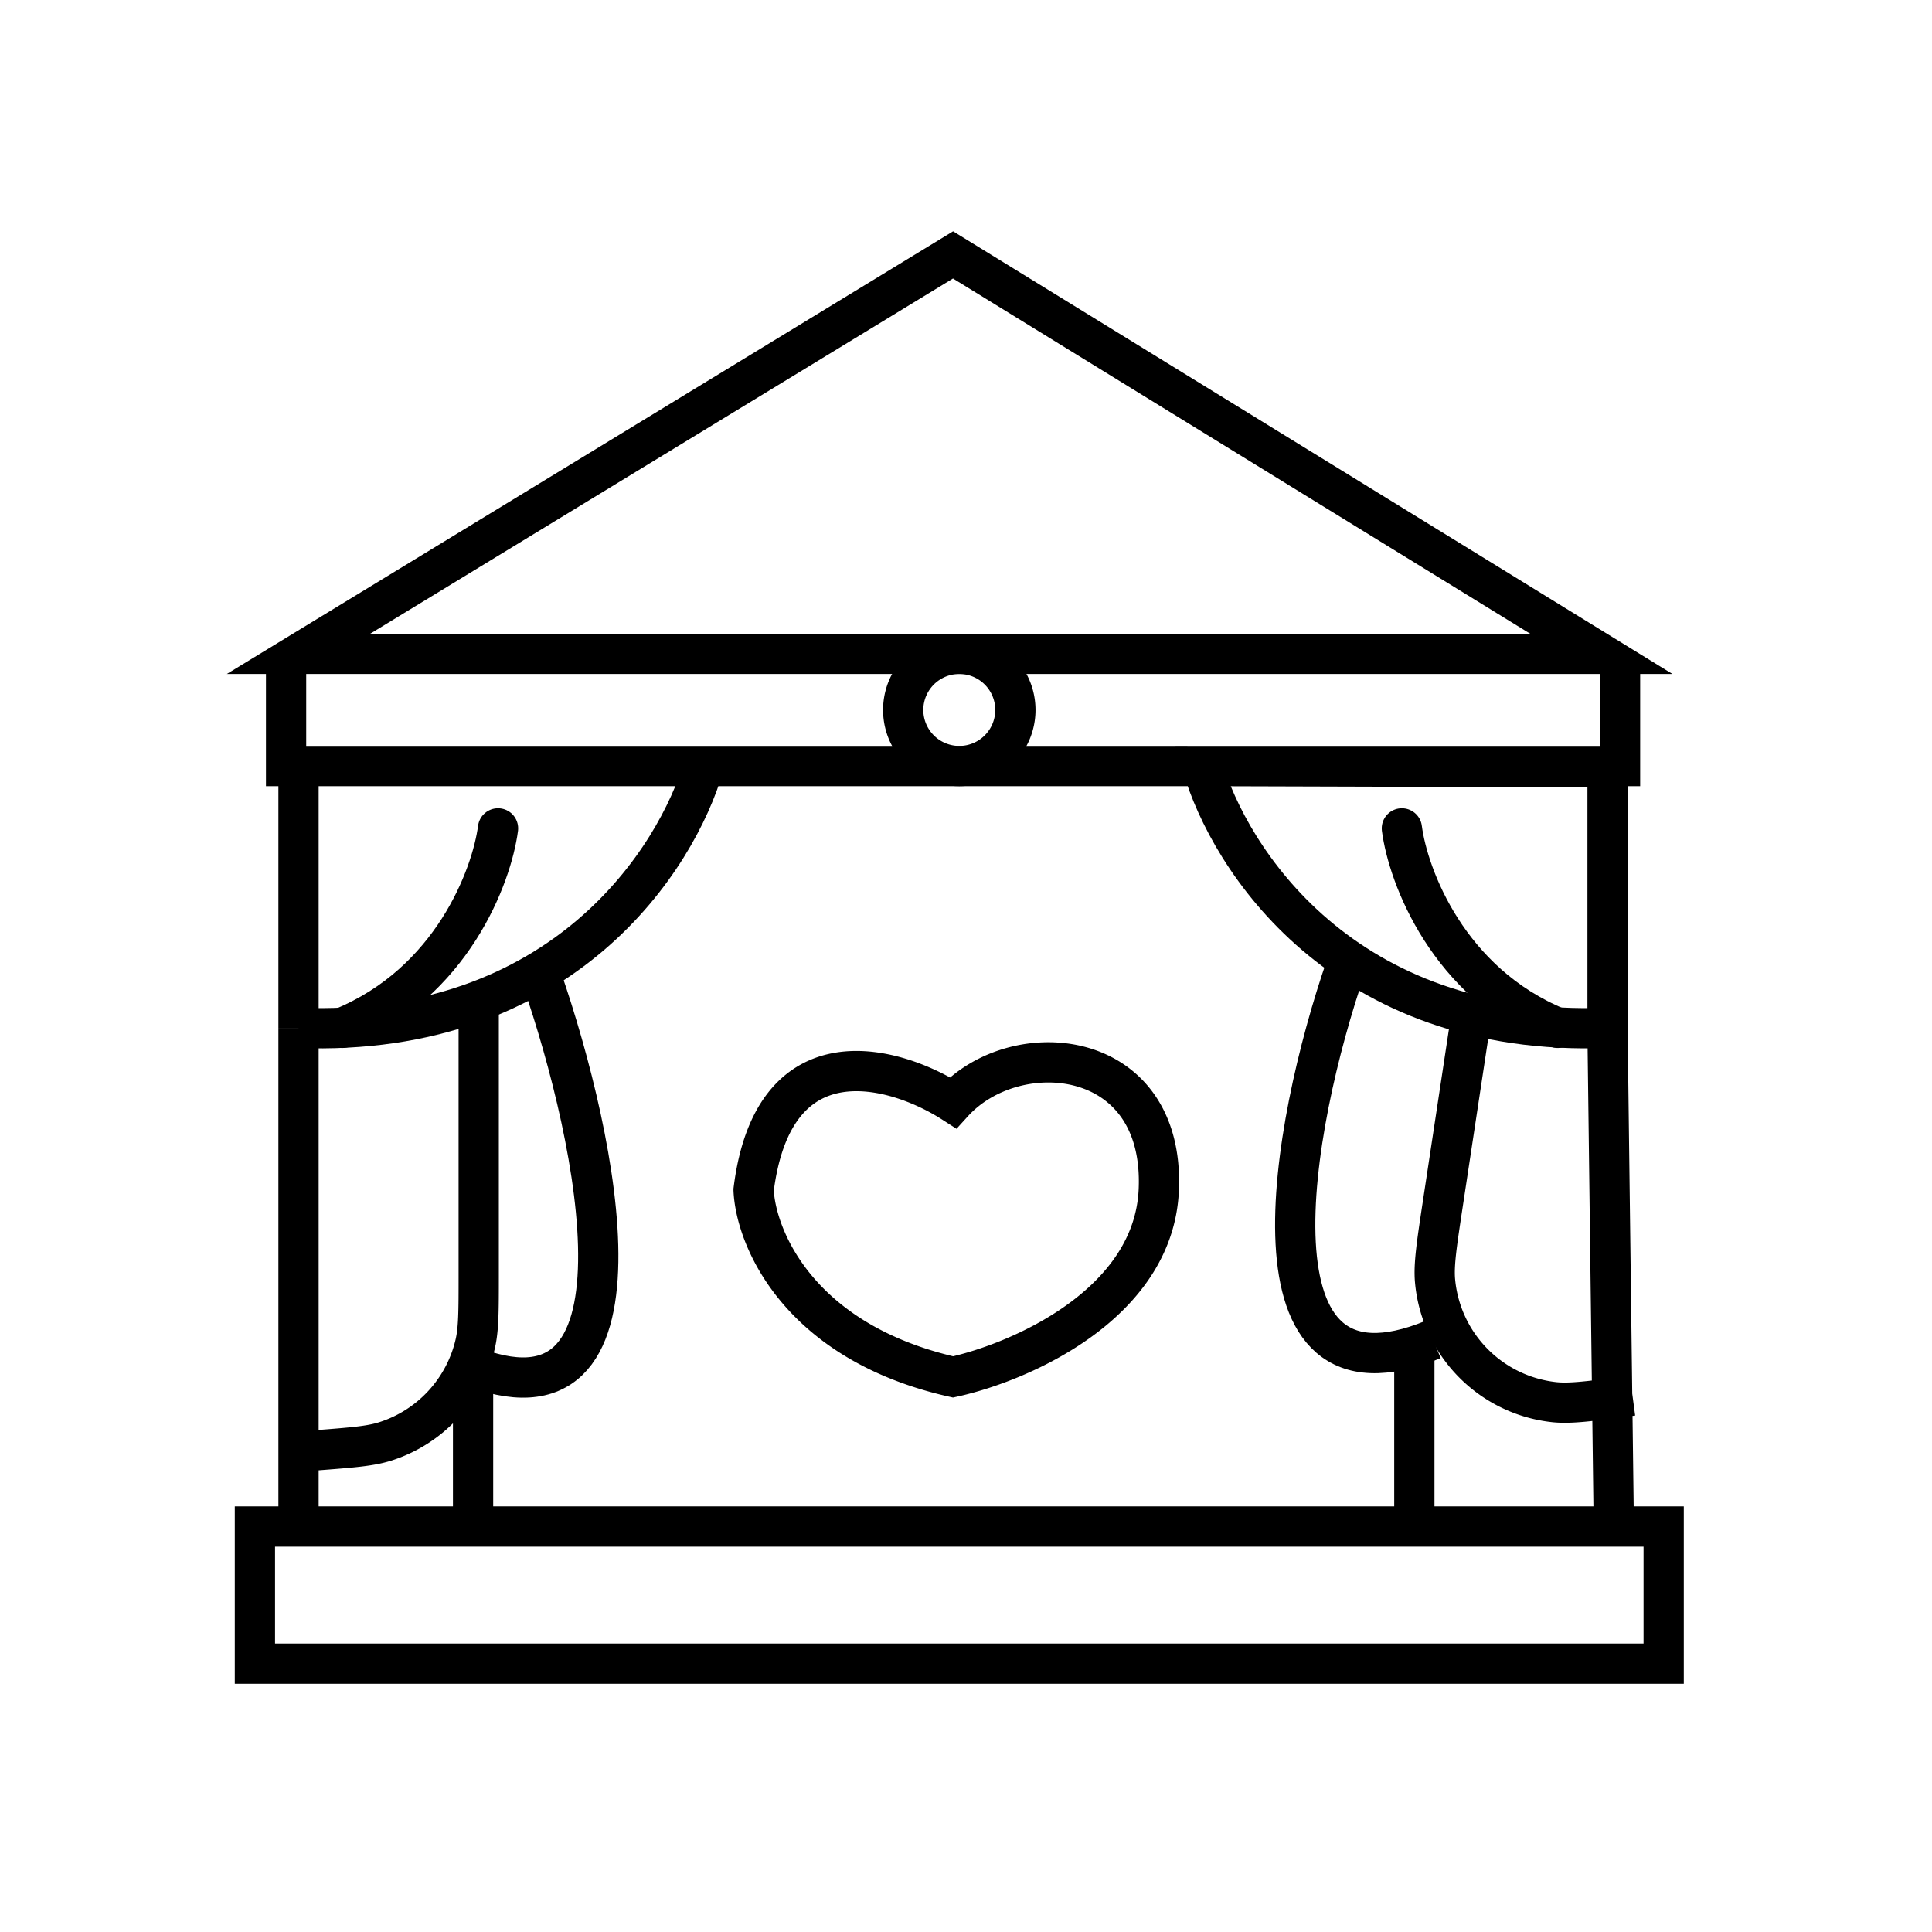
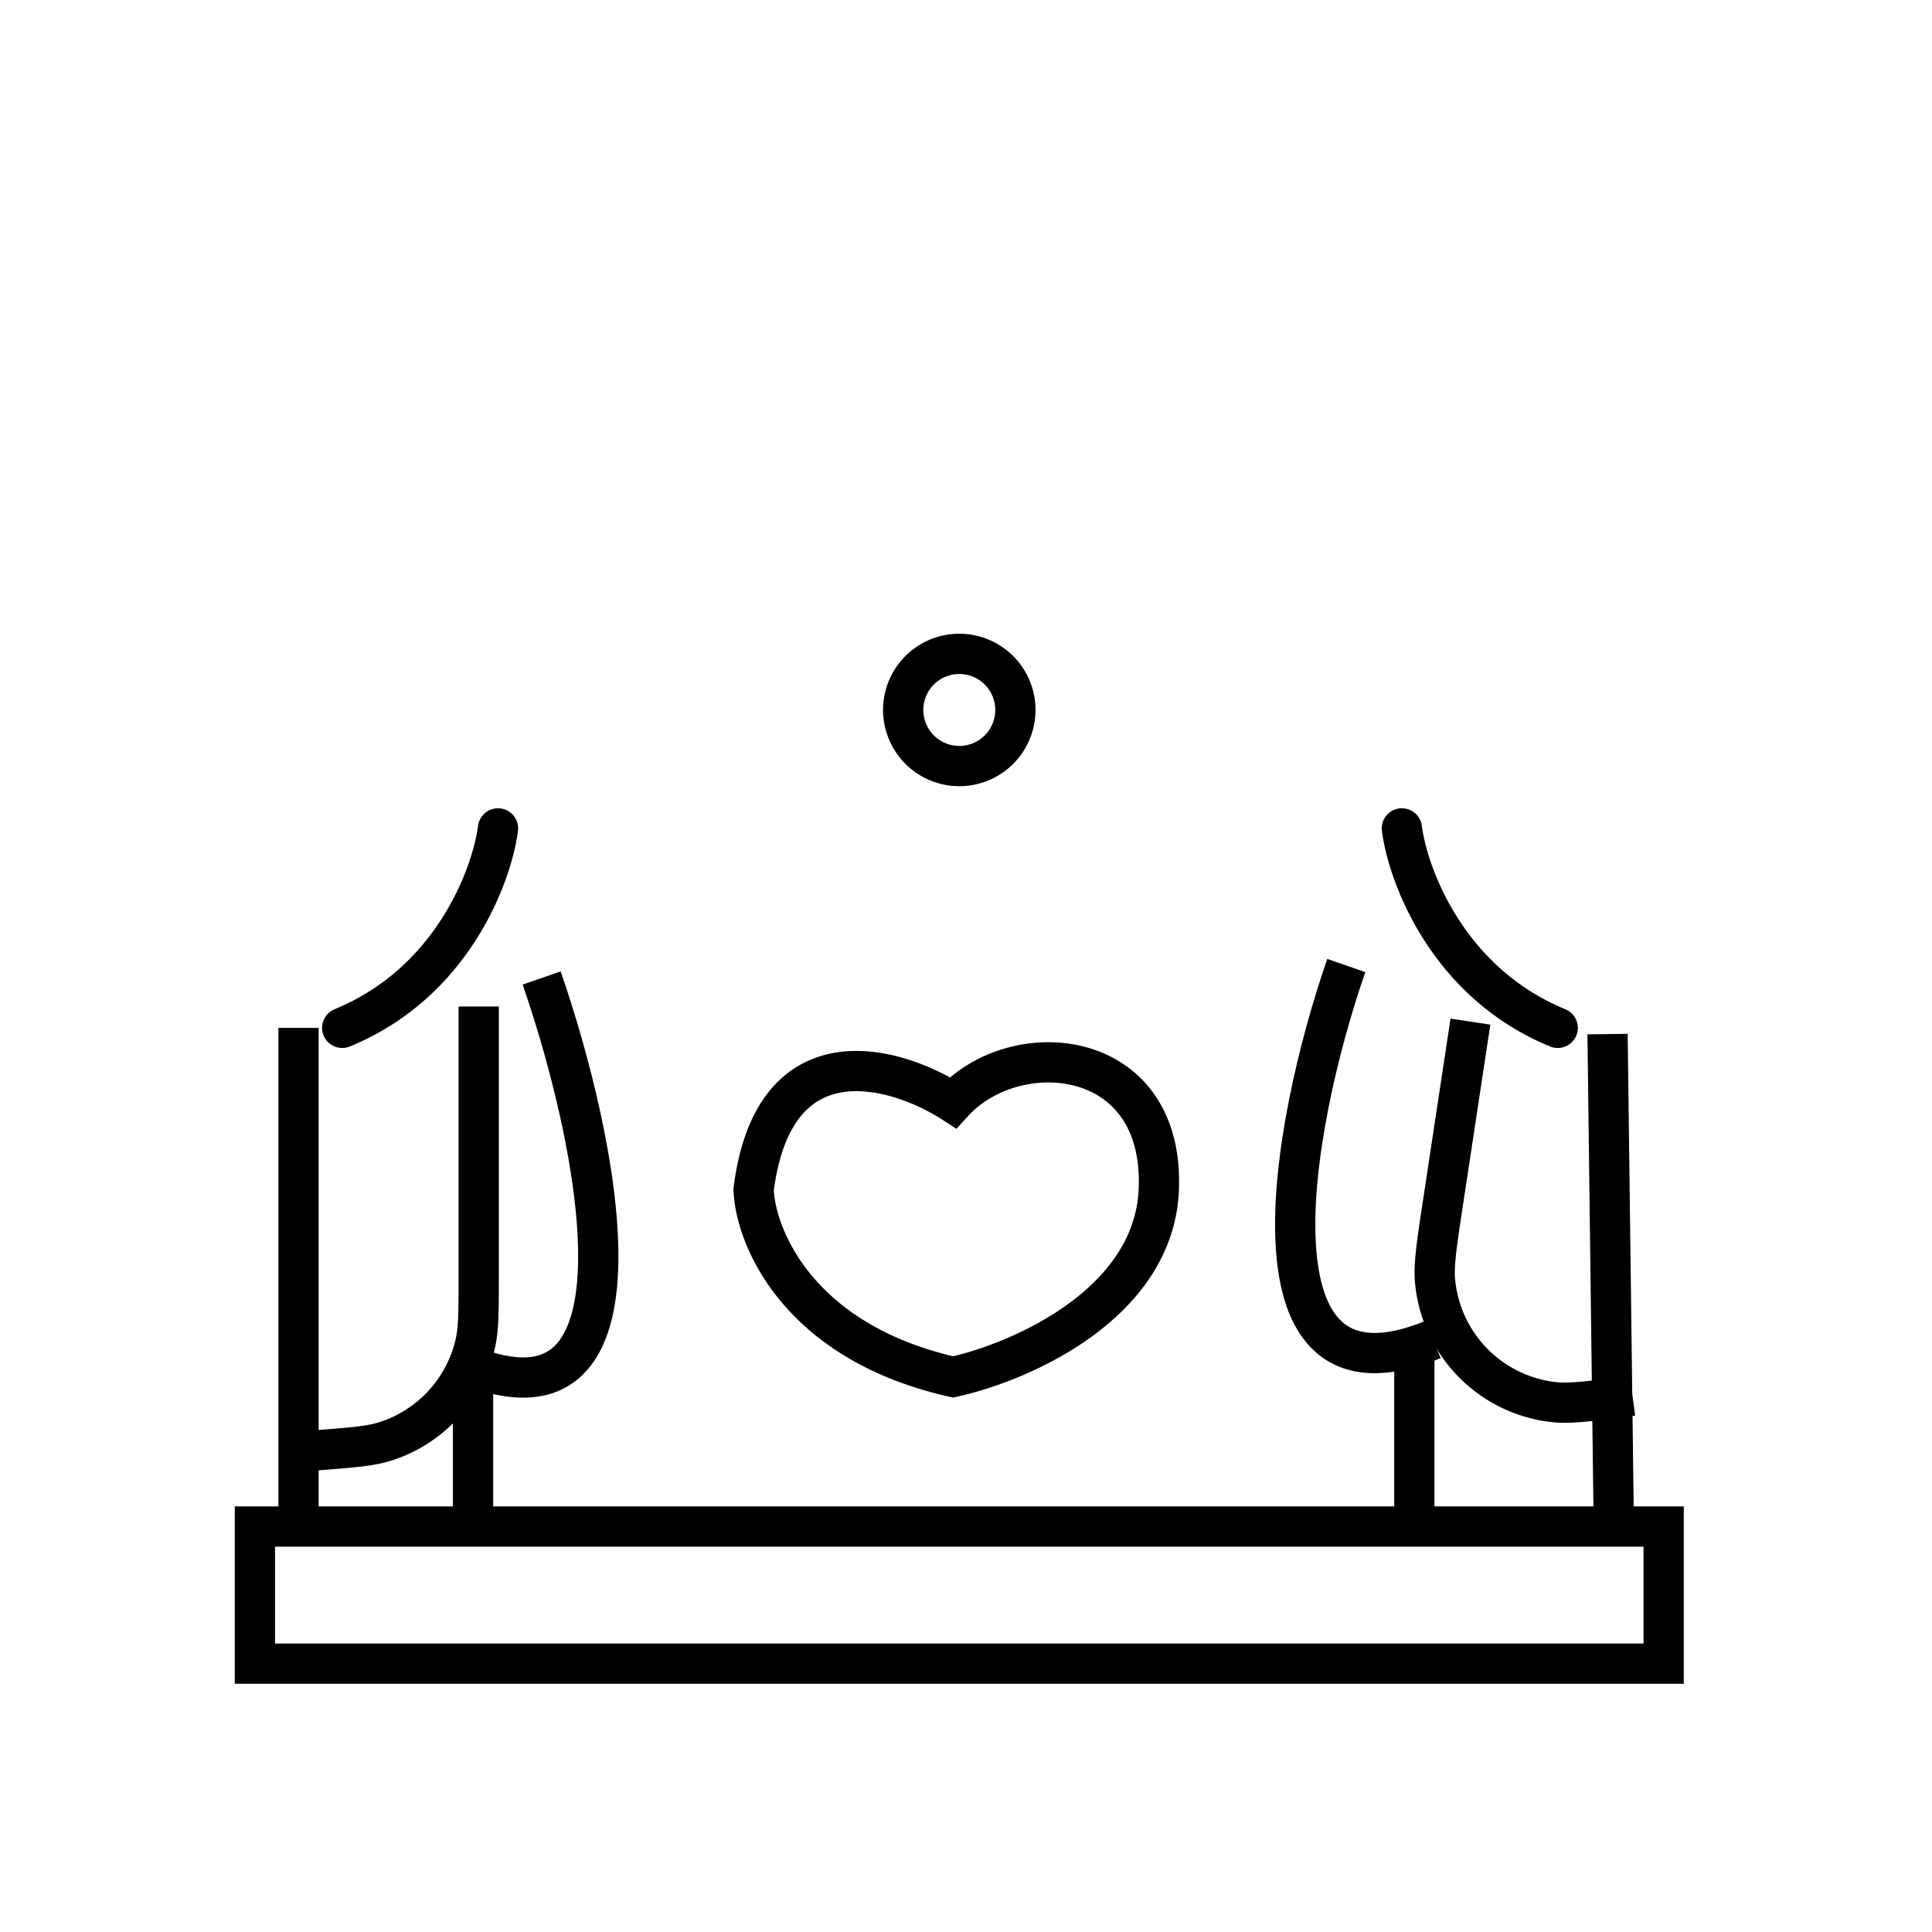
<svg xmlns="http://www.w3.org/2000/svg" width="144" height="144" fill="none">
  <path stroke="#000" stroke-width="3" d="M40.372 72.894c4.181 12.08 8.92 34.752-5.575 28.805M100.344 71.965c-4.182 12.08-8.03 33.823 6.466 27.876" />
  <path stroke="#000" stroke-linecap="round" stroke-width="3" d="M37.12 61.743c-.465 3.562-3.438 11.523-11.615 14.868M104.487 61.743c.464 3.562 3.438 11.523 11.615 14.868" />
-   <path stroke="#000" stroke-width="3" d="M22.25 76.61c19.797.743 28.227-12.709 30.2-19.513h-30.2v19.514ZM119.818 76.61c-19.797.743-28.227-12.709-30.2-19.513l30.2.09V76.61ZM71.034 19 22.25 48.734h97.101L71.034 19ZM21.323 49.199v7.898h99.425V49.2" />
  <path stroke="#000" stroke-width="3" d="M71.5 57.097a4.181 4.181 0 1 0 0-8.362 4.181 4.181 0 0 0 0 8.362ZM35.68 75.017v20.035c0 2.674 0 4.011-.264 5.137a10 10 0 0 1-6.714 7.25c-1.102.349-2.436.452-5.102.657M109.597 76.146l-2.045 13.495c-.467 3.084-.701 4.627-.591 5.834a10 10 0 0 0 8.873 9.033c1.205.132 2.751-.074 5.843-.486M124 113.779H19V124h105v-10.221ZM56.169 88.69c1.487-11.893 10.53-9.291 14.867-6.504 4.646-5.11 15.797-4.18 15.332 6.505-.372 8.548-10.376 12.854-15.332 13.938-11.522-2.602-14.712-10.376-14.867-13.938ZM119.818 77.075l.465 36.704M35.26 101.699v12.08M105.417 100.305v13.466M22.25 76.61v38.098" />
</svg>